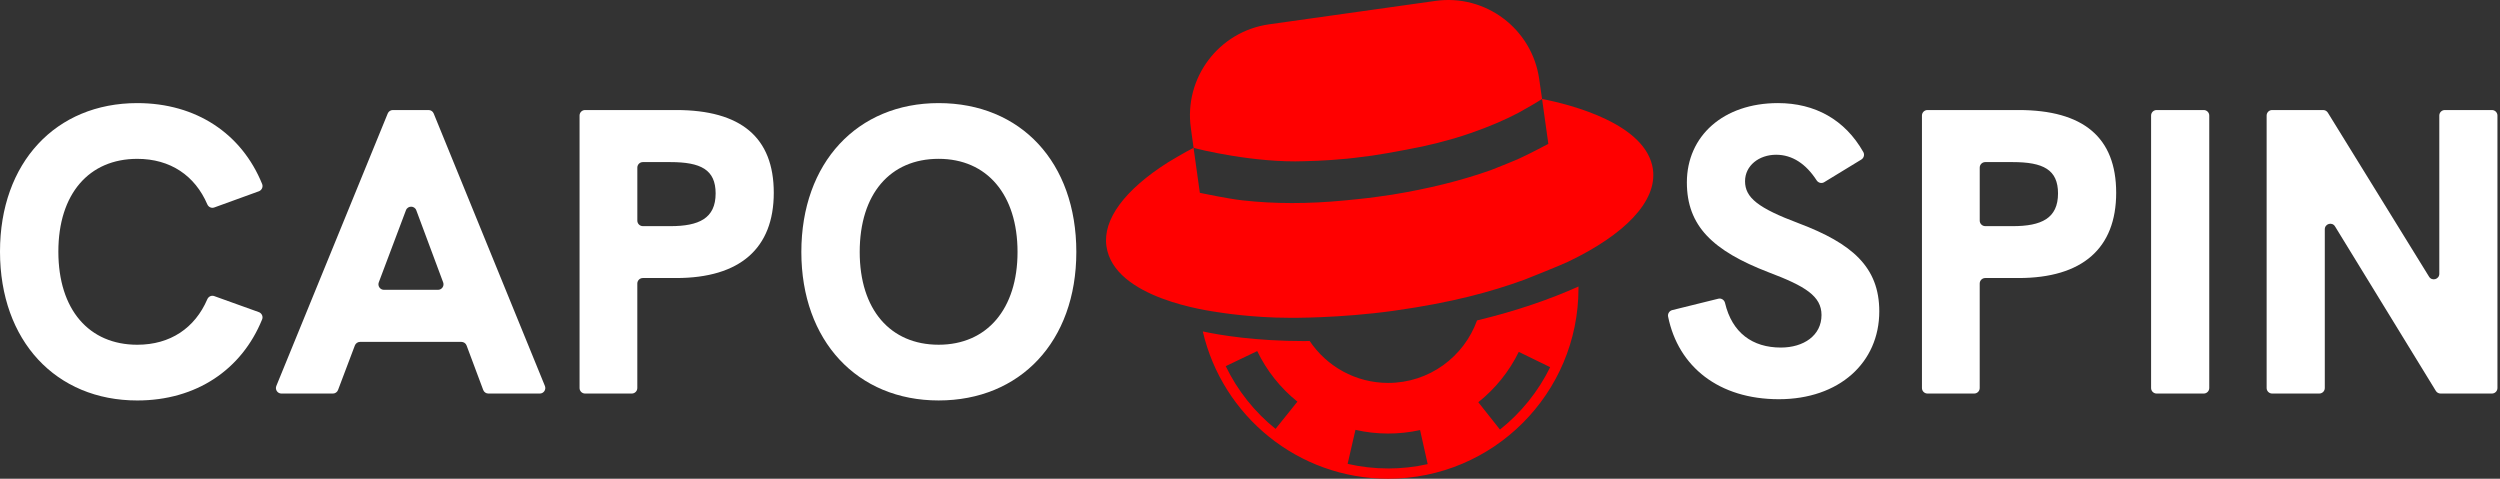
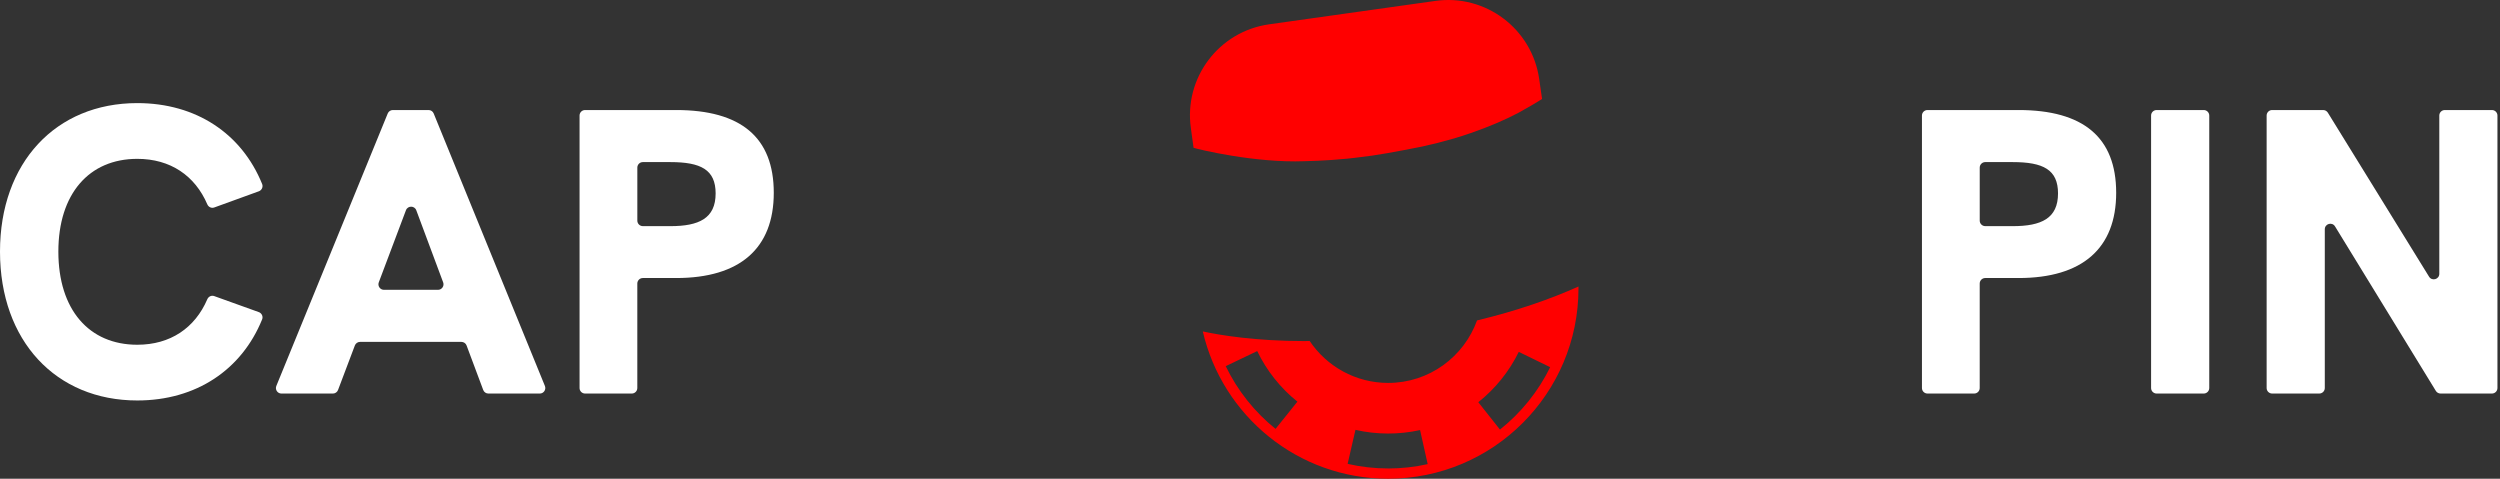
<svg xmlns="http://www.w3.org/2000/svg" width="282" height="54" viewBox="0 0 282 54" fill="none">
  <rect x="0" y="0" width="282" height="54" fill="#333333" stroke="none" />
  <path d="M166.637 36.138C166.629 36.139 166.618 36.141 166.61 36.143C165.128 40.25 161.207 43.193 156.588 43.193C152.894 43.193 149.641 41.313 147.727 38.46C147.727 38.46 147.725 38.46 147.724 38.46C147.514 38.473 147.317 38.473 147.119 38.473C141.618 38.473 137.583 37.803 135.675 37.385C137.88 46.901 146.397 54 156.581 54C168.446 54 178.053 44.38 178.053 32.528V32.319C174.97 33.699 171.192 35.041 166.637 36.138ZM143.883 48.377C141.515 46.479 139.573 44.032 138.263 41.303L141.814 39.601C142.869 41.801 144.436 43.774 146.347 45.306L143.883 48.377ZM156.588 52.842C155.041 52.842 153.502 52.667 152.012 52.324L152.896 48.487C155.26 49.034 157.801 49.042 160.184 48.511L161.043 52.353C159.59 52.679 158.092 52.844 156.59 52.844L156.588 52.842ZM169.197 48.455L166.752 45.37C168.669 43.85 170.248 41.886 171.318 39.692L174.859 41.418C173.53 44.138 171.573 46.57 169.197 48.455Z" fill="#FF0000" />
-   <path d="M186.452 19.089C186.084 16.543 183.801 14.719 181.175 13.458C178.563 12.197 175.609 11.489 173.944 11.161L174.653 16.227C174.653 16.227 172.361 17.447 171.318 17.906C170.311 18.35 168.188 19.182 168.183 19.184C164.865 20.363 161.129 21.293 157 21.963C156.996 21.963 156.995 21.963 156.991 21.963C156.482 22.041 155.974 22.106 155.451 22.186C154.156 22.38 151.733 22.604 151.723 22.606C147.555 23.012 143.701 22.999 140.213 22.606C140.207 22.606 140.204 22.606 140.199 22.606C138.503 22.424 135.342 21.752 135.342 21.752L134.634 16.673C133.643 17.175 131.859 18.245 131.773 18.299C126.839 21.423 124.384 24.769 124.804 27.763C125.638 33.701 136.449 35.071 137.482 35.23C137.491 35.23 141.161 35.848 145.488 35.848C145.491 35.848 151.073 35.917 157.26 35.048C163.778 34.131 168.188 32.92 171.949 31.551C171.958 31.548 175.901 29.99 176.88 29.523C183.245 26.479 186.96 22.71 186.448 19.089H186.452Z" fill="#FF0000" />
  <path d="M134.637 16.674C135.142 16.836 141.546 18.404 147.172 18.183C147.192 18.183 149.43 18.148 151.934 17.901C151.934 17.901 153.25 17.77 154.799 17.55C156.774 17.27 160.383 16.538 160.383 16.538C163.016 15.962 164.728 15.417 165.911 15.007C168.103 14.248 169.887 13.461 171.291 12.717C171.781 12.459 173.546 11.441 173.944 11.161L173.623 8.925C172.822 3.264 167.582 -0.699 161.907 0.103L143.152 2.744C137.477 3.546 133.528 8.785 134.33 14.46L134.635 16.674H134.637Z" fill="#FF0000" />
  <path d="M0 28.379C0 18.352 6.286 11.63 15.485 11.63C22.137 11.63 27.265 15.08 29.57 20.756C29.702 21.082 29.528 21.458 29.197 21.578L24.167 23.404C23.853 23.517 23.517 23.357 23.385 23.05C21.991 19.81 19.222 17.918 15.485 17.918C10.047 17.918 6.583 21.863 6.583 28.38C6.583 34.941 10.047 38.887 15.485 38.887C19.222 38.887 21.993 36.993 23.385 33.753C23.517 33.448 23.851 33.286 24.165 33.399L29.194 35.206C29.526 35.326 29.702 35.703 29.568 36.028C27.263 41.705 22.135 45.173 15.485 45.173C6.308 45.173 0 38.451 0 28.38V28.379Z" fill="white" />
  <path d="M48.343 12.412C48.596 12.412 48.824 12.565 48.92 12.8L61.465 43.534C61.632 43.944 61.33 44.393 60.888 44.393H55.09C54.83 44.393 54.597 44.231 54.506 43.988L52.63 38.969C52.538 38.727 52.306 38.565 52.046 38.565H40.613C40.353 38.565 40.122 38.725 40.029 38.968L38.131 43.99C38.039 44.233 37.807 44.393 37.547 44.393H31.747C31.303 44.393 31.003 43.944 31.17 43.534L43.736 12.8C43.833 12.565 44.06 12.412 44.314 12.412H48.343ZM49.987 31.85L46.958 23.72C46.757 23.18 45.994 23.178 45.79 23.718L42.727 31.848C42.574 32.257 42.876 32.692 43.311 32.692H49.405C49.84 32.692 50.141 32.258 49.989 31.852L49.987 31.85Z" fill="white" />
  <path d="M65.374 13.034C65.374 12.69 65.652 12.412 65.996 12.412H76.27C83.565 12.412 87.282 15.486 87.282 21.749C87.282 28.011 83.474 31.362 76.27 31.362H72.512C72.168 31.362 71.889 31.641 71.889 31.985V43.769C71.889 44.113 71.611 44.391 71.266 44.391H65.996C65.652 44.391 65.374 44.113 65.374 43.769V13.034ZM75.607 25.51C78.841 25.51 80.723 24.638 80.723 21.818C80.723 19.133 79.047 18.284 75.607 18.284H72.513C72.169 18.284 71.891 18.563 71.891 18.907V24.886C71.891 25.23 72.169 25.508 72.513 25.508L75.607 25.51Z" fill="white" />
-   <path d="M90.392 28.424C90.392 18.352 96.702 11.63 105.877 11.63C115.146 11.63 121.41 18.306 121.41 28.424C121.41 38.542 115.055 45.171 105.877 45.171C96.699 45.171 90.392 38.45 90.392 28.424ZM105.877 38.885C111.338 38.885 114.778 34.849 114.778 28.424C114.778 21.954 111.336 17.916 105.877 17.916C100.418 17.916 96.975 21.862 96.975 28.424C96.975 34.94 100.44 38.885 105.877 38.885Z" fill="white" />
-   <path d="M188.628 34.98L193.827 33.694C194.17 33.61 194.502 33.833 194.583 34.175C195.375 37.535 197.678 39.204 200.878 39.204C203.446 39.204 205.466 37.851 205.466 35.534C205.466 33.401 203.63 32.275 199.501 30.716C193.191 28.284 190.279 25.486 190.279 20.576C190.279 15.346 194.386 11.629 200.557 11.629C204.72 11.629 208.109 13.49 210.184 17.155C210.35 17.445 210.243 17.823 209.958 17.997L205.767 20.552C205.475 20.731 205.102 20.63 204.914 20.341C203.718 18.493 202.179 17.456 200.351 17.456C198.401 17.456 196.841 18.694 196.841 20.439C196.841 22.297 198.309 23.466 202.898 25.188C208.909 27.459 211.983 30.12 211.983 35.12C211.983 40.902 207.464 45.031 200.652 45.031C193.907 45.031 189.307 41.384 188.161 35.708C188.095 35.382 188.309 35.058 188.632 34.978L188.628 34.98Z" fill="white" />
  <path d="M216.796 13.034C216.796 12.69 217.074 12.412 217.419 12.412H227.692C234.987 12.412 238.705 15.486 238.705 21.749C238.705 28.011 234.896 31.362 227.692 31.362H223.934C223.59 31.362 223.311 31.641 223.311 31.985V43.769C223.311 44.113 223.033 44.391 222.689 44.391H217.419C217.074 44.391 216.796 44.113 216.796 43.769V13.034ZM227.029 25.51C230.264 25.51 232.145 24.638 232.145 21.818C232.145 19.133 230.47 18.284 227.029 18.284H223.936C223.592 18.284 223.313 18.563 223.313 18.907V24.886C223.313 25.23 223.592 25.508 223.936 25.508L227.029 25.51Z" fill="white" />
  <path d="M243.266 12.412H248.582C248.926 12.412 249.204 12.69 249.204 13.034V43.769C249.204 44.113 248.926 44.391 248.582 44.391H243.266C242.922 44.391 242.643 44.113 242.643 43.769V13.034C242.643 12.69 242.922 12.412 243.266 12.412Z" fill="white" />
  <path d="M256.299 12.412H262.05C262.266 12.412 262.466 12.523 262.579 12.707L273.999 31.212C274.328 31.747 275.153 31.512 275.153 30.885V13.034C275.153 12.69 275.431 12.412 275.776 12.412H281.09C281.434 12.412 281.712 12.69 281.712 13.034V43.769C281.712 44.113 281.434 44.391 281.09 44.391H275.295C275.077 44.391 274.876 44.278 274.763 44.094L263.391 25.537C263.062 25 262.237 25.233 262.237 25.863V43.769C262.237 44.113 261.958 44.391 261.614 44.391H256.299C255.954 44.391 255.676 44.113 255.676 43.769V13.034C255.676 12.69 255.954 12.412 256.299 12.412Z" fill="white" />
</svg>